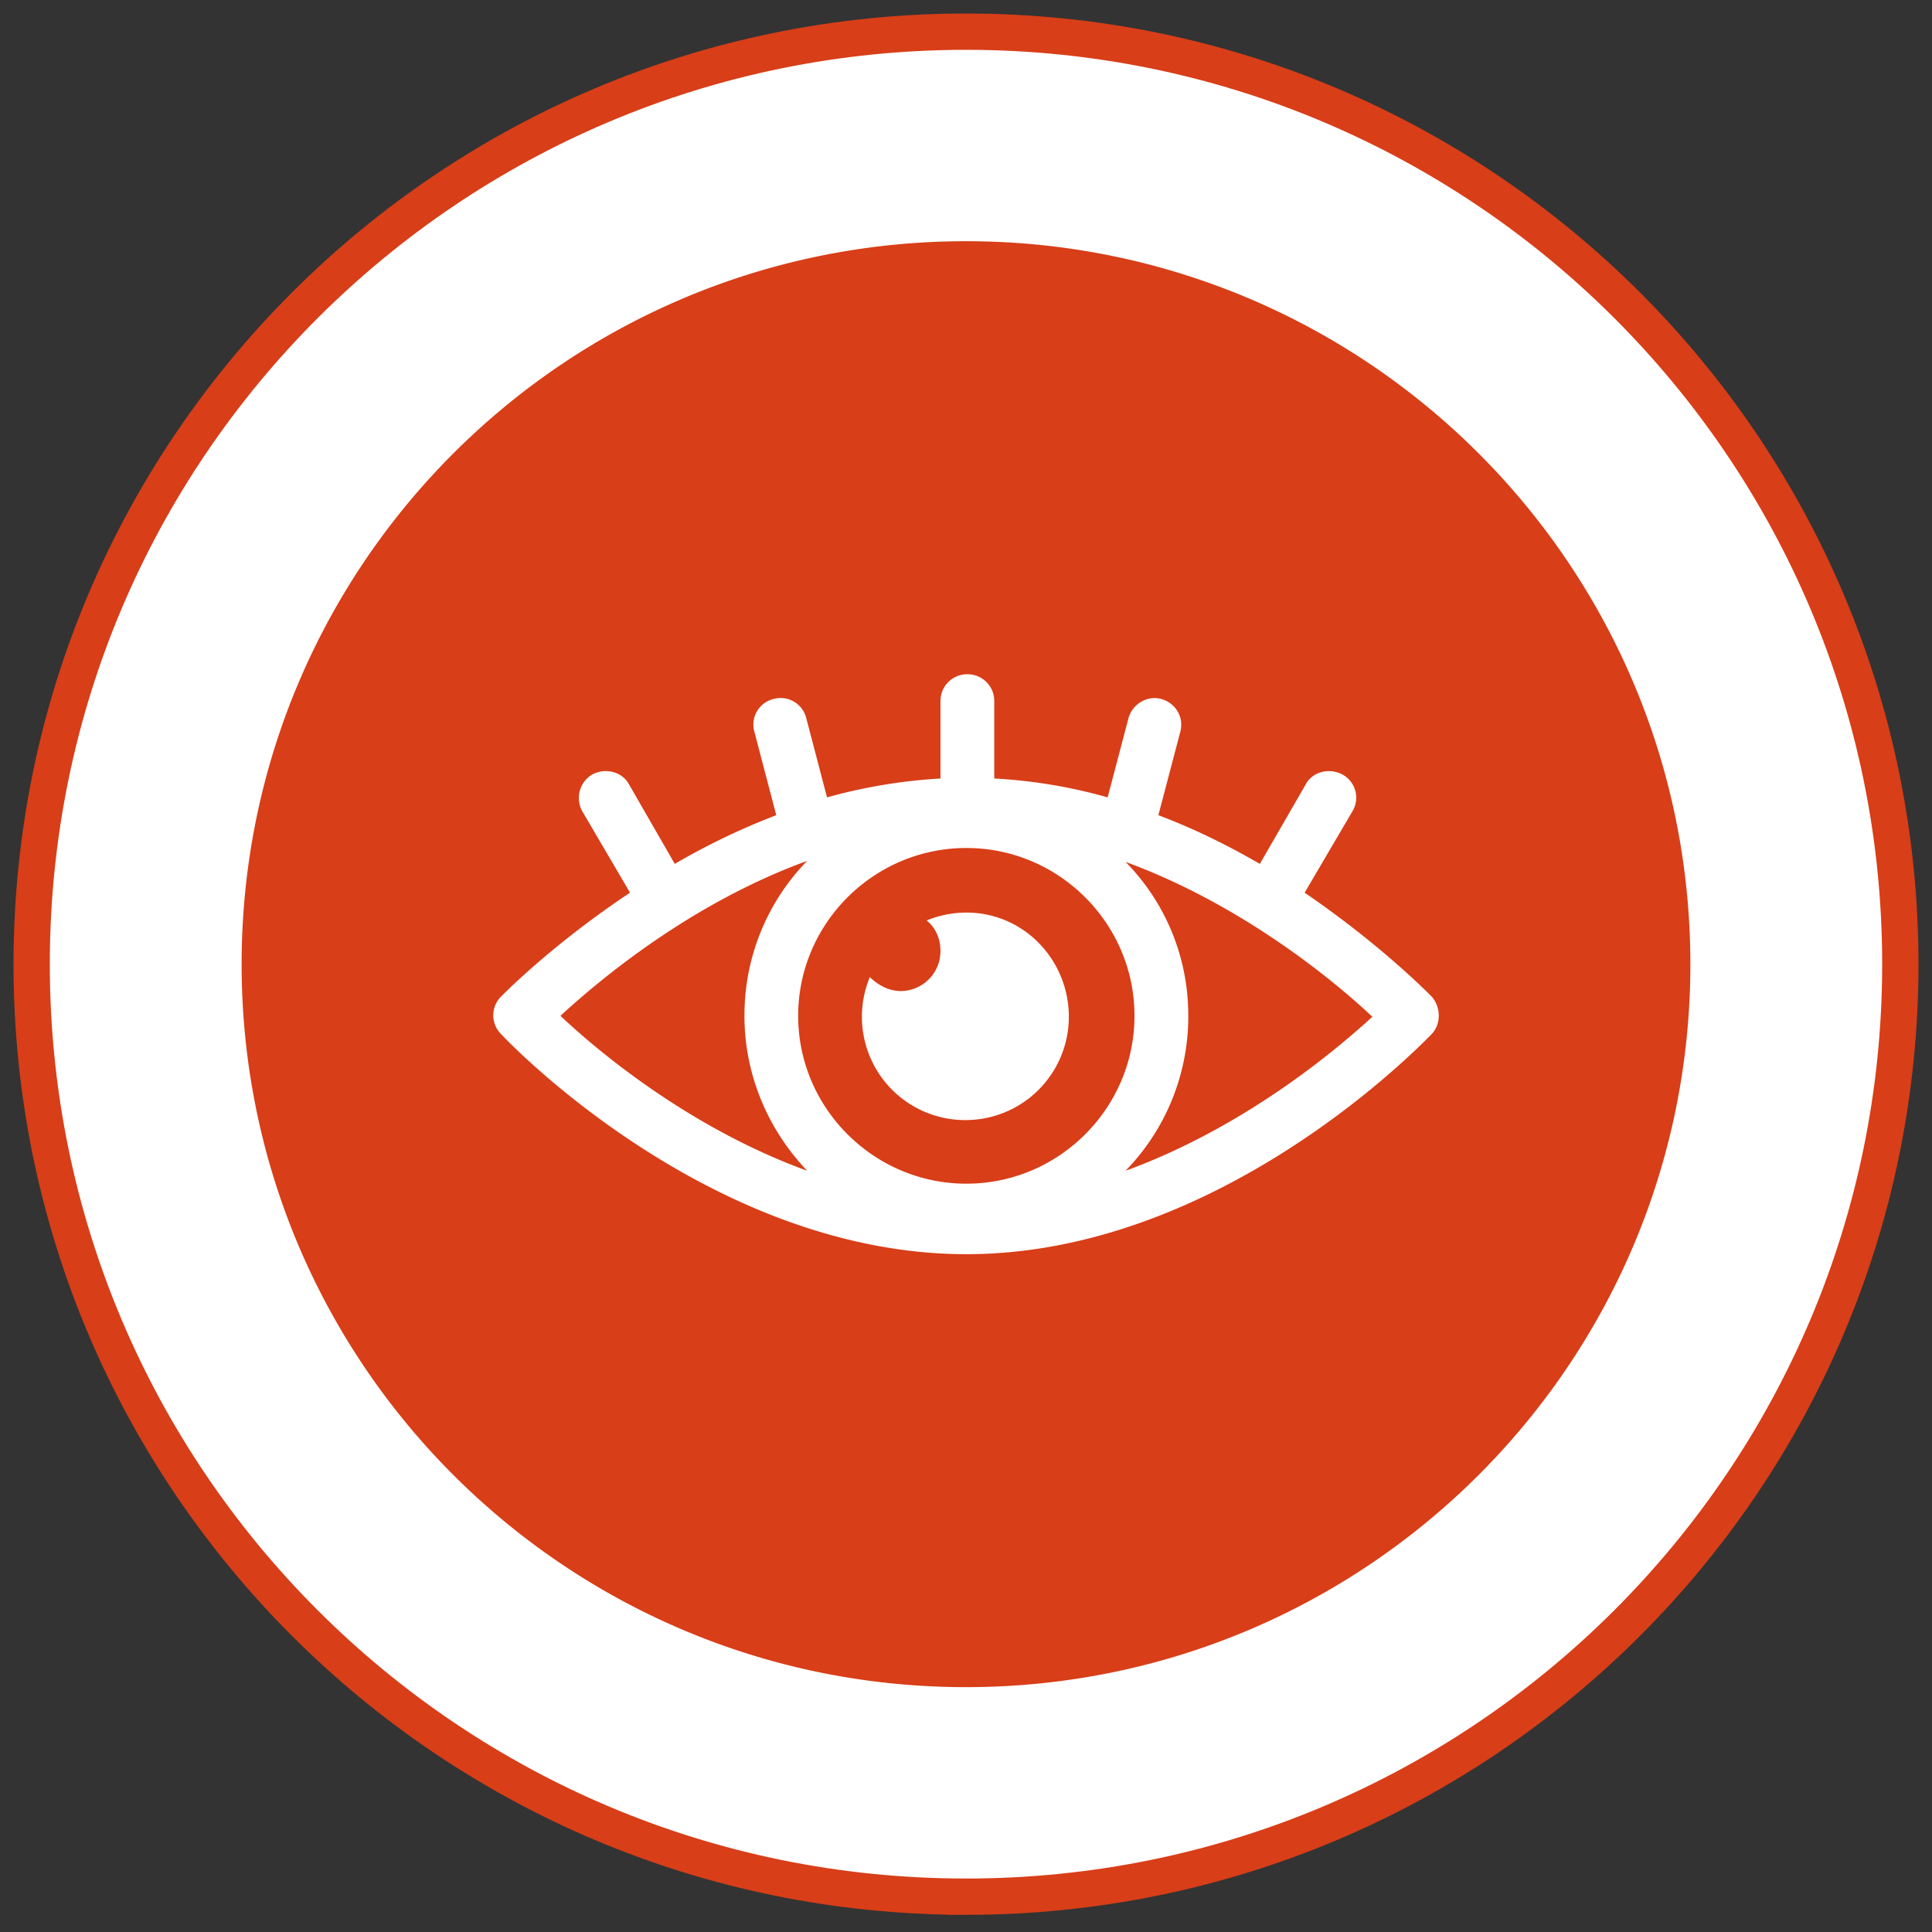
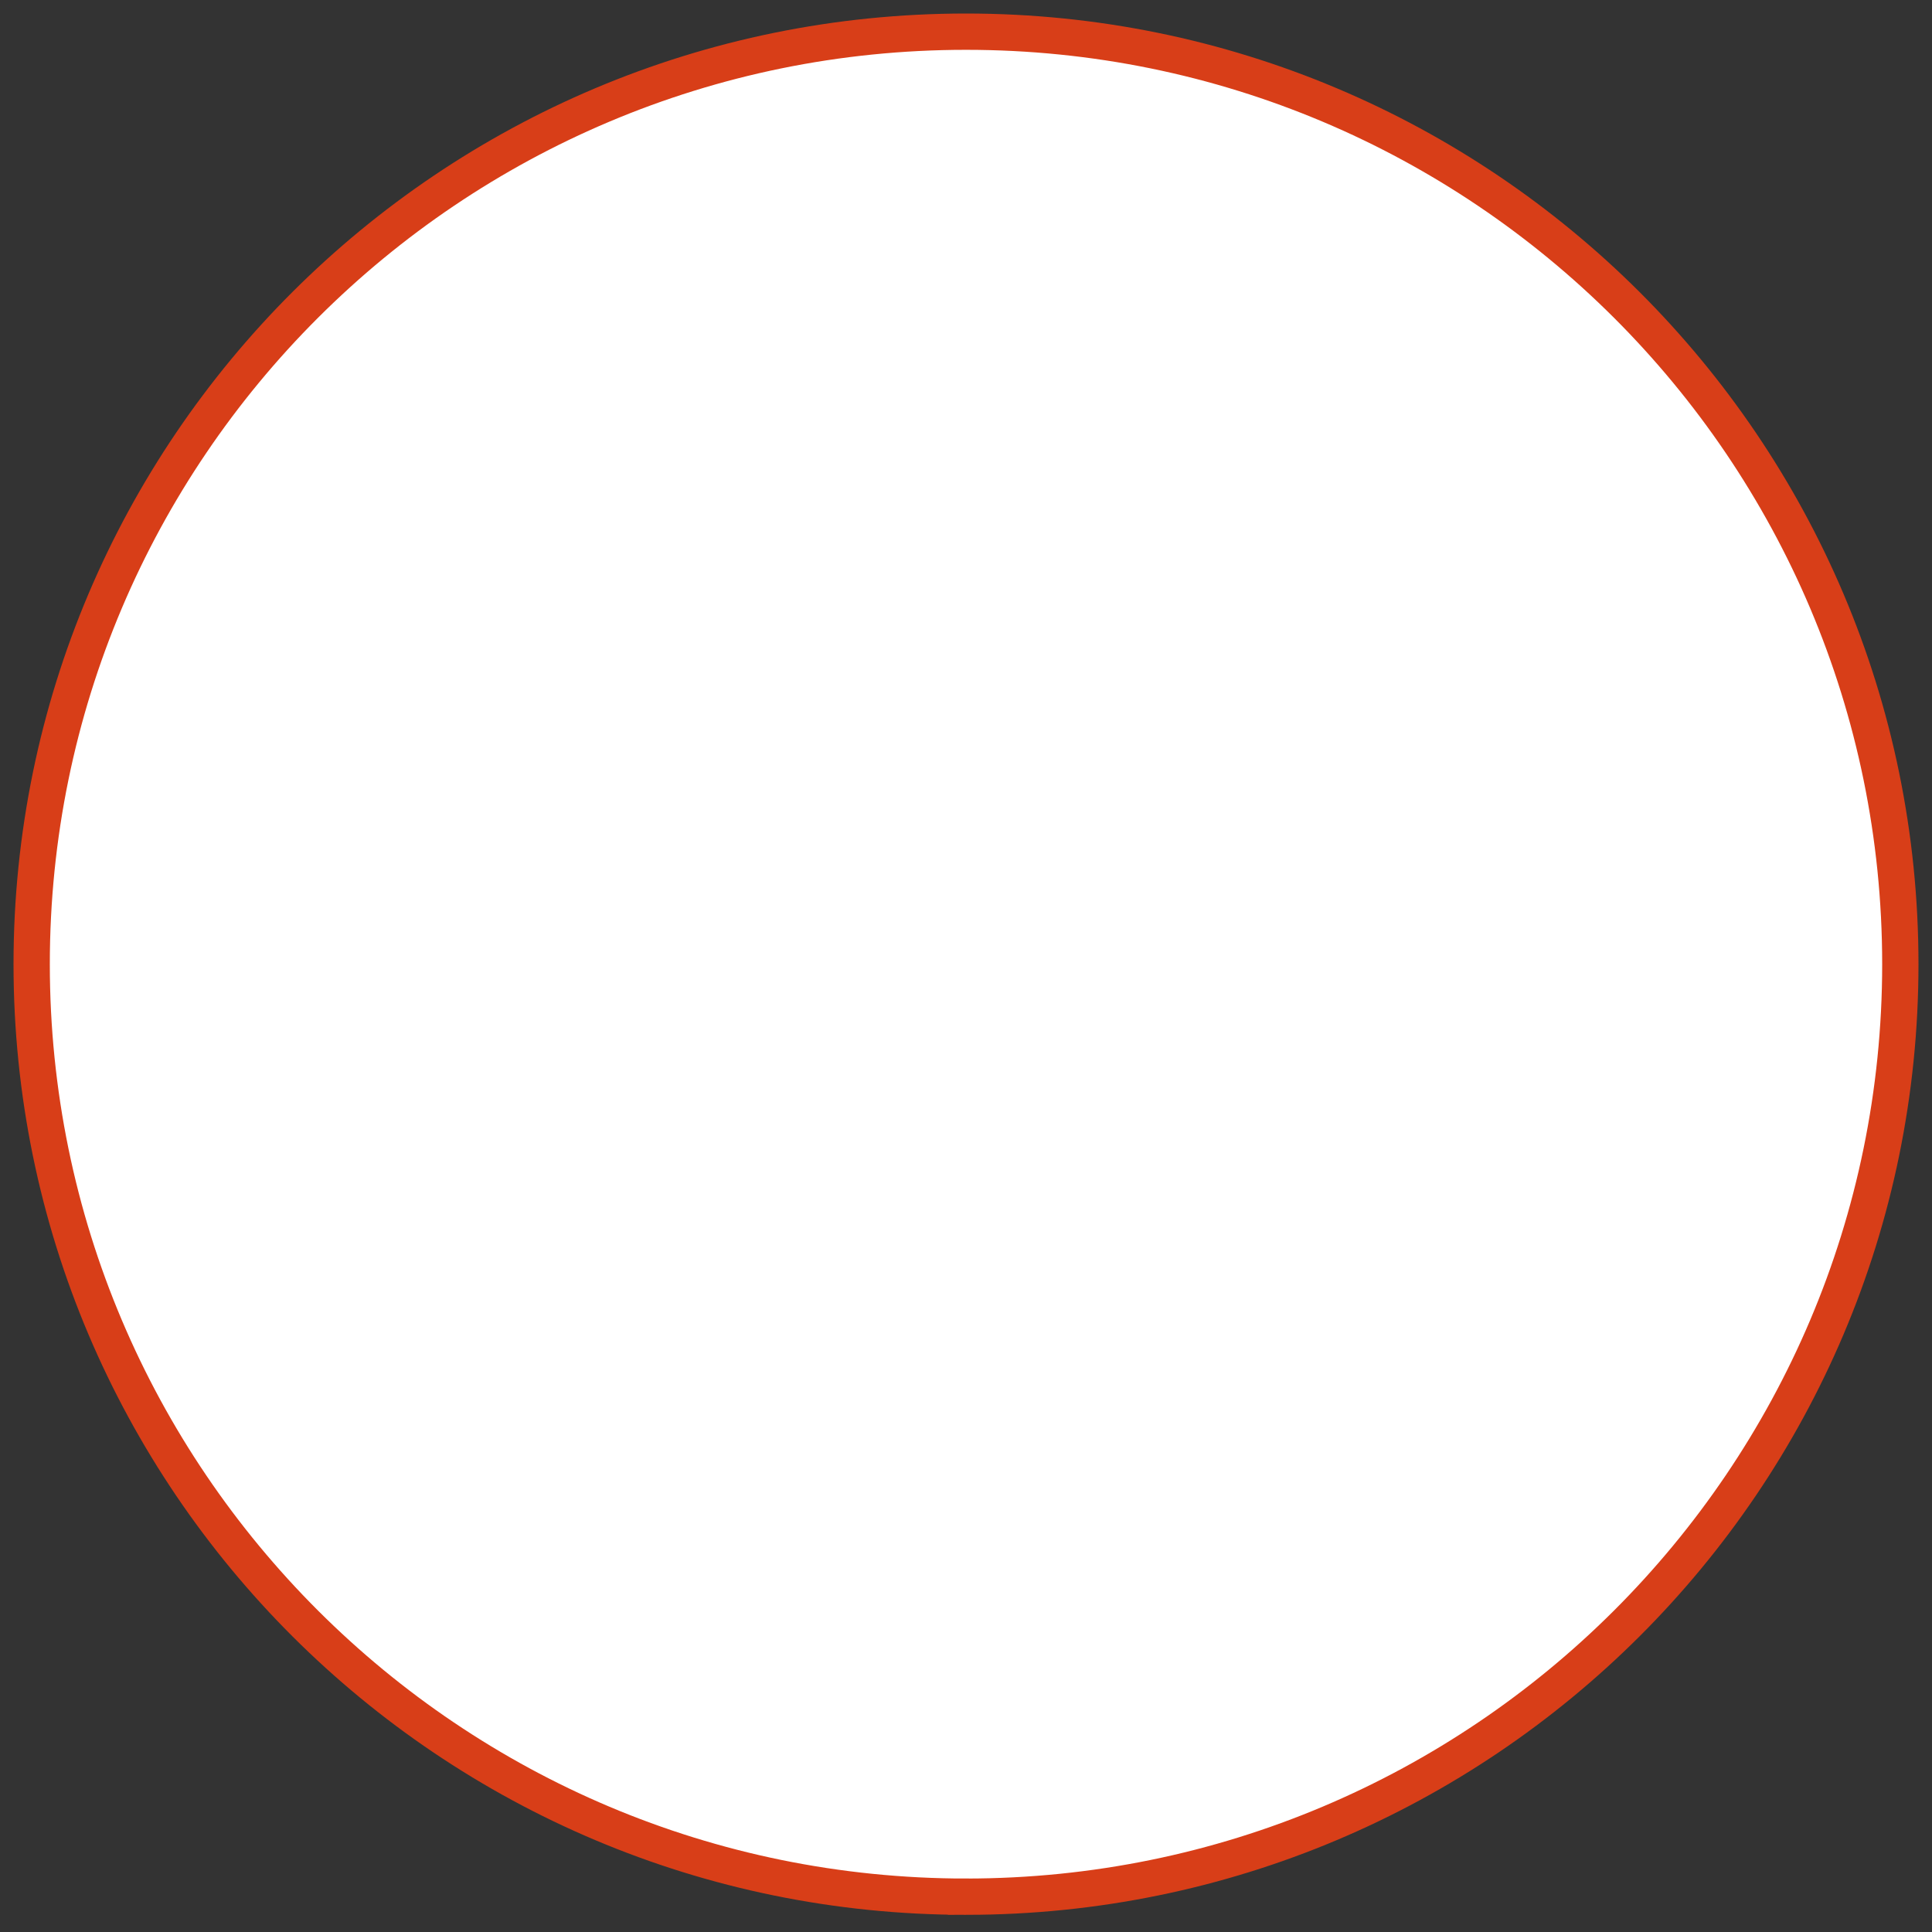
<svg xmlns="http://www.w3.org/2000/svg" width="61" height="61" fill="none">
  <rect width="100%" height="100%" fill="#333333" stroke="none" />
  <path fill-rule="evenodd" clip-rule="evenodd" d="M30.5 59.885c16.293 0 29.5-13.182 29.5-29.443C60 14.182 46.793 1 30.5 1S1 14.182 1 30.442c0 16.261 13.207 29.443 29.5 29.443z" fill="#fff" stroke="#D83E18" stroke-width="1.146" stroke-linecap="round" />
-   <path fill-rule="evenodd" clip-rule="evenodd" d="M53.371 30.443c0 12.607-10.239 22.826-22.871 22.826-12.632 0-22.871-10.219-22.871-22.826 0-12.608 10.239-22.827 22.871-22.827 12.632 0 22.871 10.22 22.871 22.827zm-8.17 1.02l.013.014c.284.345.284.847 0 1.16a4.275 4.275 0 00-.03.032c-.561.569-6.824 6.93-14.671 6.93-8.043 0-14.42-6.649-14.704-6.962a.833.833 0 010-1.16l.013-.013c.195-.196 1.686-1.69 4.07-3.279l-1.507-2.571a.862.862 0 01.314-1.16c.408-.22.943-.095 1.162.313l1.444 2.509a21.92 21.92 0 013.204-1.538l-.69-2.633a.83.83 0 01.598-1.034.834.834 0 011.037.594l.658 2.511a16.972 16.972 0 013.582-.596v-2.447c0-.471.378-.845.849-.845.47 0 .849.373.849.845v2.447a16.29 16.29 0 013.58.596l.661-2.51c.125-.438.595-.721 1.036-.595.44.124.722.564.597 1.034l-.692 2.633c1.165.44 2.23.974 3.204 1.538l1.448-2.51c.217-.407.752-.531 1.16-.312a.833.833 0 01.316 1.16l-1.51 2.571c2.322 1.586 3.81 3.078 4.008 3.278zm-20 .61c0 2.915 2.39 5.3 5.312 5.3 2.92 0 5.307-2.385 5.307-5.3 0-2.916-2.387-5.299-5.307-5.299-2.923 0-5.312 2.383-5.312 5.3zm-1.695 0a6.97 6.97 0 011.979-4.892c-3.707 1.35-6.597 3.794-7.79 4.892 1.193 1.128 4.083 3.543 7.79 4.892-1.225-1.287-1.98-3.011-1.98-4.892zm14.012 0a6.972 6.972 0 01-1.981 4.892c3.708-1.351 6.598-3.764 7.793-4.862-1.195-1.128-4.115-3.543-7.793-4.89a6.884 6.884 0 011.98 4.86zm-8.262-3.01a3.325 3.325 0 011.257-.25c1.82 0 3.234 1.504 3.234 3.29a3.262 3.262 0 01-3.267 3.262 3.261 3.261 0 01-3.016-4.514c.253.249.597.44.975.44a1.26 1.26 0 001.255-1.257c0-.408-.157-.75-.438-.972z" fill="#D83E18" />
</svg>